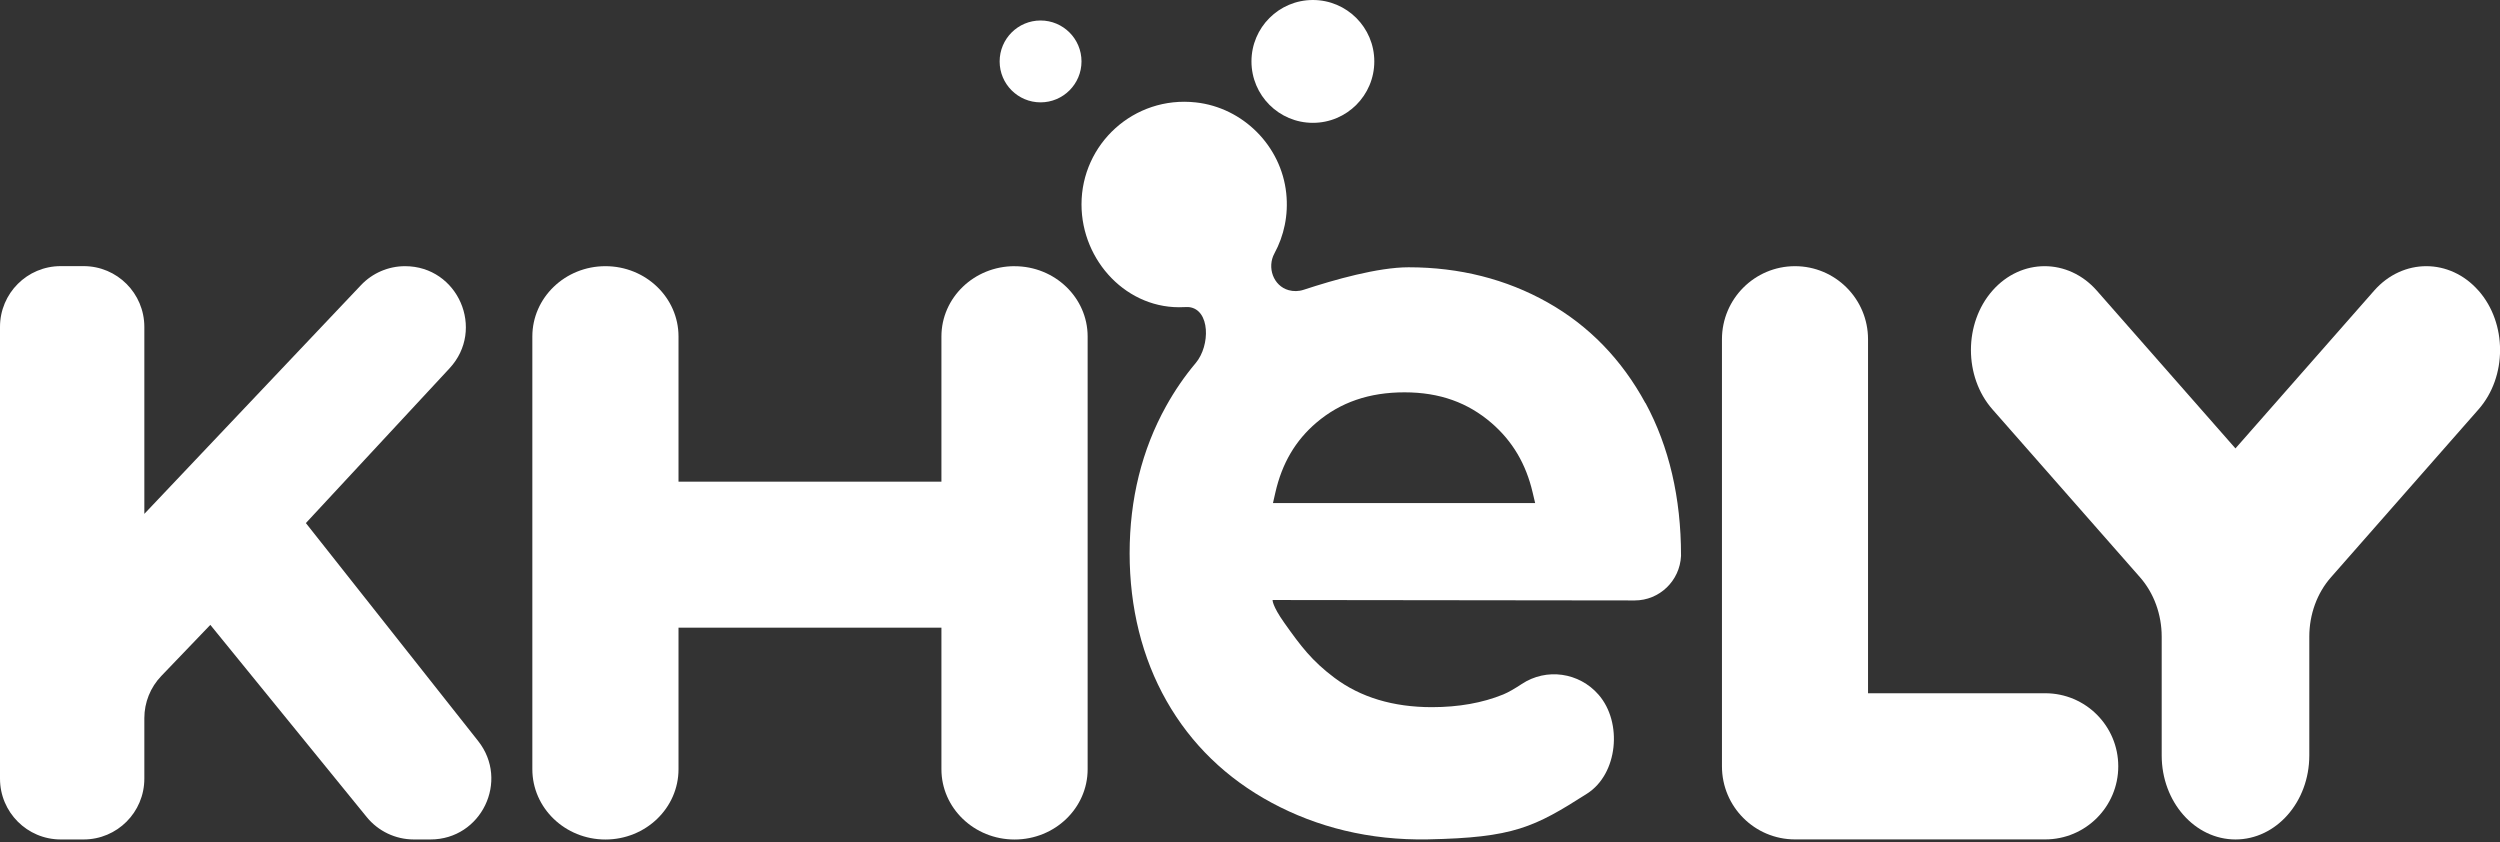
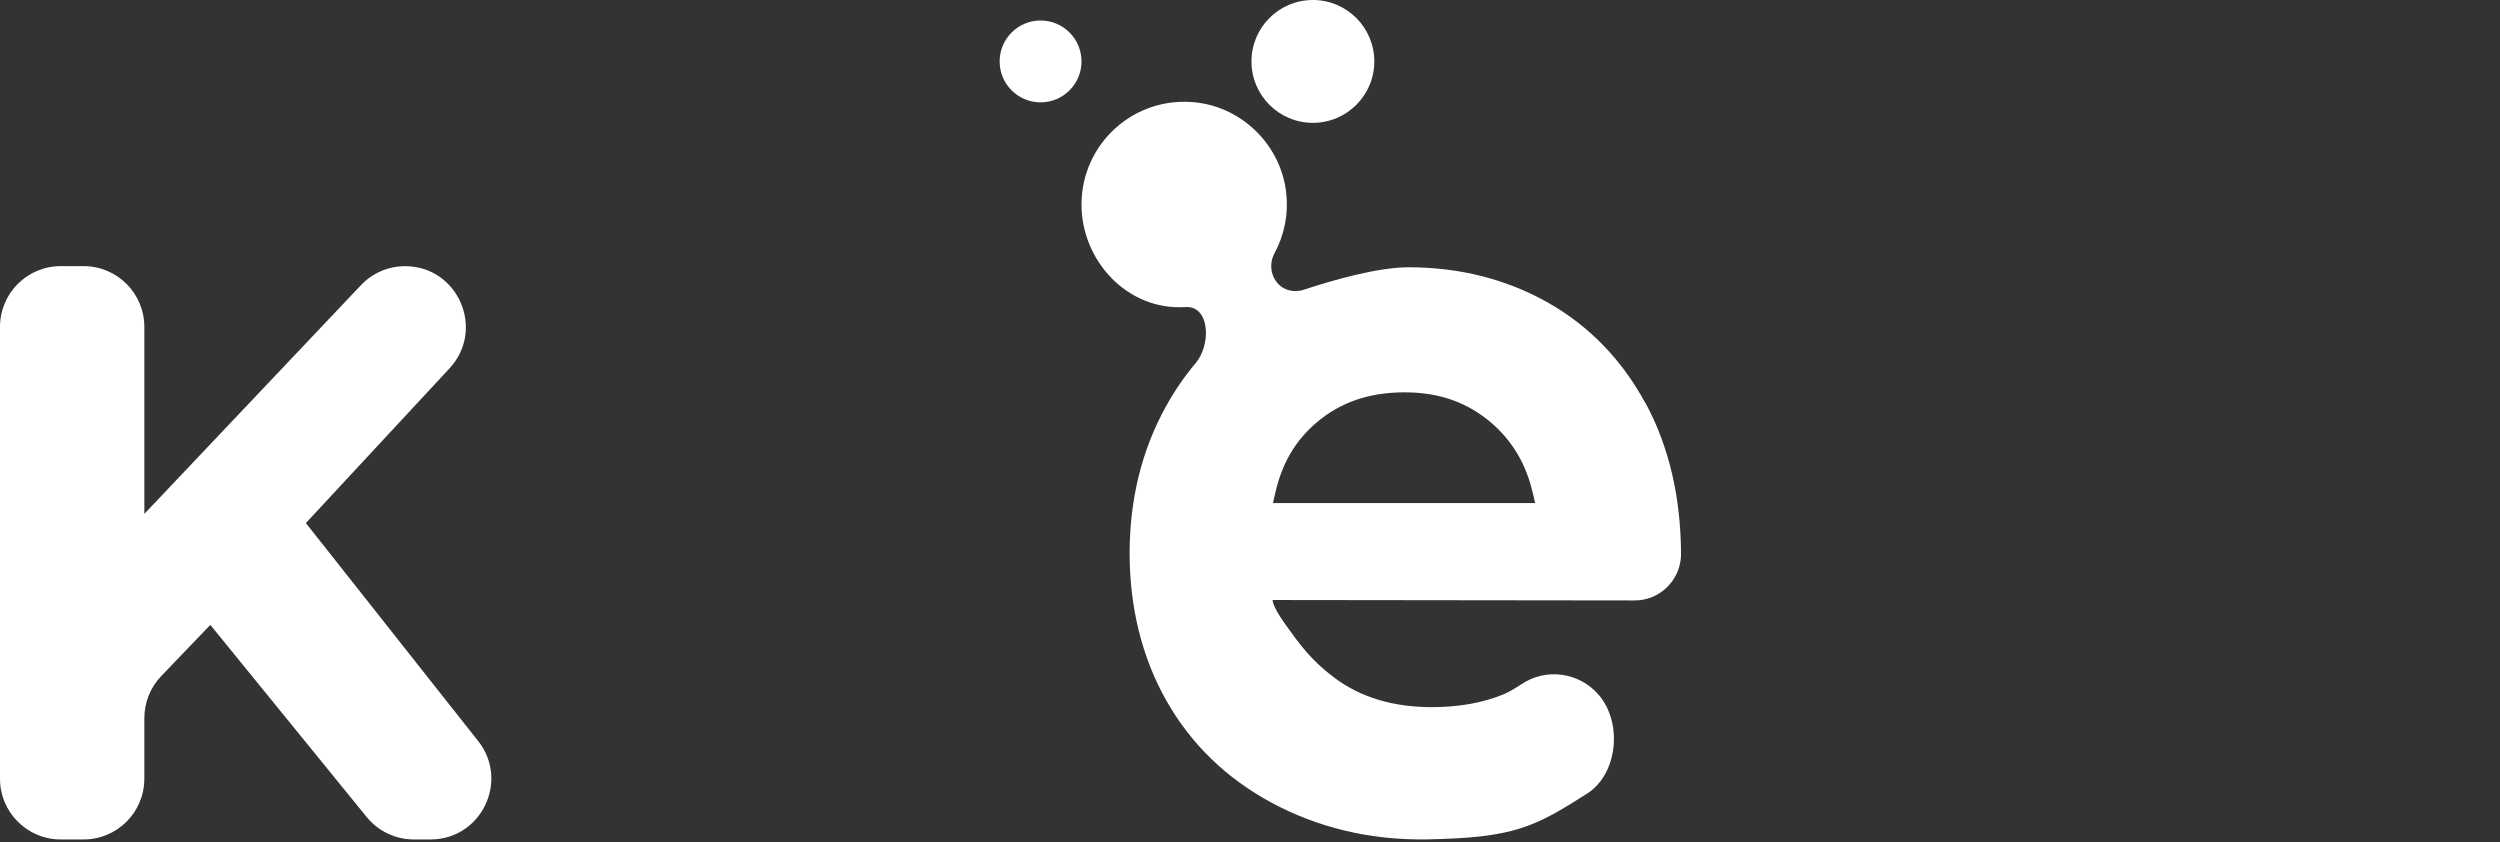
<svg xmlns="http://www.w3.org/2000/svg" width="193" height="65" viewBox="0 0 193 65" fill="none">
  <rect x="0" y="0" width="193" height="65" fill="#333333" stroke="none" />
  <path d="M23.616 40.379L34.703 28.436C37.489 25.435 35.363 20.549 31.27 20.549C29.984 20.549 28.754 21.078 27.869 22.012L11.143 39.671V25.238C11.143 22.649 9.046 20.545 6.457 20.545H4.686C2.097 20.545 0 22.645 0 25.238V60.112C0 62.702 2.097 64.806 4.686 64.806H6.457C9.046 64.806 11.143 62.706 11.143 60.112V55.441C11.143 54.23 11.61 53.066 12.447 52.192L16.237 48.24L28.31 63.076C29.199 64.169 30.536 64.806 31.944 64.806H33.237C37.156 64.806 39.345 60.279 36.911 57.204L23.612 40.379H23.616Z" fill="white" />
-   <path d="M157.892 53.519H144.212V26.191C144.212 23.075 141.685 20.549 138.573 20.549C135.462 20.549 132.935 23.075 132.935 26.191V59.161C132.935 62.276 135.458 64.802 138.573 64.802H157.892C161.004 64.802 163.53 62.276 163.53 59.161C163.53 56.045 161.008 53.519 157.892 53.519Z" fill="white" />
-   <path d="M191.34 22.438C189.125 19.919 185.498 19.919 183.283 22.438L172.577 34.618L161.875 22.438C159.659 19.919 156.033 19.919 153.817 22.438C151.602 24.957 151.602 29.084 153.817 31.603L165.212 44.569C166.279 45.784 166.883 47.432 166.883 49.151V58.323C166.883 61.902 169.435 64.806 172.581 64.806C175.726 64.806 178.278 61.906 178.278 58.323V49.151C178.278 47.432 178.878 45.784 179.949 44.569L191.344 31.603C193.559 29.084 193.559 24.957 191.344 22.438" fill="white" />
-   <path d="M78.324 20.549C75.208 20.549 72.678 22.979 72.678 25.976V37.186H52.381V25.976C52.381 22.979 49.855 20.549 46.739 20.549C43.624 20.549 41.097 22.979 41.097 25.976V59.383C41.097 62.38 43.624 64.81 46.739 64.81C49.855 64.81 52.381 62.38 52.381 59.383V48.455H72.678V59.383C72.678 62.38 75.204 64.81 78.324 64.81C81.443 64.81 83.966 62.38 83.966 59.383V25.98C83.966 22.983 81.439 20.552 78.324 20.552" fill="white" />
  <path d="M98.272 38.842L98.457 38.03C98.969 35.774 100.006 34.007 101.629 32.626C103.477 31.055 105.703 30.288 108.43 30.288C111.156 30.288 113.331 31.088 115.154 32.663C116.769 34.063 117.806 35.815 118.321 38.023L118.514 38.838H98.272V38.842ZM127.026 31.122C125.204 27.762 122.663 25.142 119.473 23.346C116.283 21.549 112.675 20.634 108.741 20.634C106.385 20.634 103.007 21.594 100.651 22.368C100.251 22.501 99.847 22.501 99.484 22.401C98.298 22.071 97.798 20.642 98.387 19.56C99.124 18.204 99.476 16.607 99.298 14.918C98.913 11.269 95.964 8.306 92.319 7.906C87.537 7.379 83.492 11.11 83.492 15.781C83.492 20.16 87.048 23.946 91.419 23.709C91.512 23.705 91.697 23.698 91.797 23.709C93.423 23.901 93.449 26.669 92.308 28.028C91.452 29.043 90.689 30.155 90.022 31.355C88.155 34.715 87.207 38.538 87.207 42.717C87.207 46.895 88.166 50.785 90.059 54.115C91.953 57.449 94.683 60.094 98.172 61.972C101.651 63.847 105.715 64.888 110.241 64.799C116.839 64.669 118.432 63.88 122.526 61.265C124.904 59.746 125.274 55.779 123.415 53.637C121.911 51.904 119.38 51.544 117.476 52.807C116.954 53.152 116.45 53.448 116.043 53.615C114.453 54.263 112.601 54.593 110.542 54.593C107.552 54.593 105.026 53.83 103.021 52.326C101.273 51.014 100.428 49.888 99.147 48.081C98.202 46.747 98.243 46.321 98.243 46.321L126.204 46.354C128.101 46.354 129.683 44.847 129.775 42.92C129.775 42.898 129.775 42.88 129.775 42.872C129.775 38.434 128.853 34.478 127.034 31.114" fill="white" />
  <path d="M106.096 4.742C106.096 7.361 103.974 9.483 101.355 9.483C98.736 9.483 96.613 7.361 96.613 4.742C96.613 2.123 98.736 0 101.355 0C103.974 0 106.096 2.123 106.096 4.742Z" fill="white" />
  <path d="M83.492 4.742C83.492 6.487 82.076 7.902 80.332 7.902C78.587 7.902 77.172 6.487 77.172 4.742C77.172 2.997 78.587 1.582 80.332 1.582C82.076 1.582 83.492 2.997 83.492 4.742Z" fill="white" />
</svg>